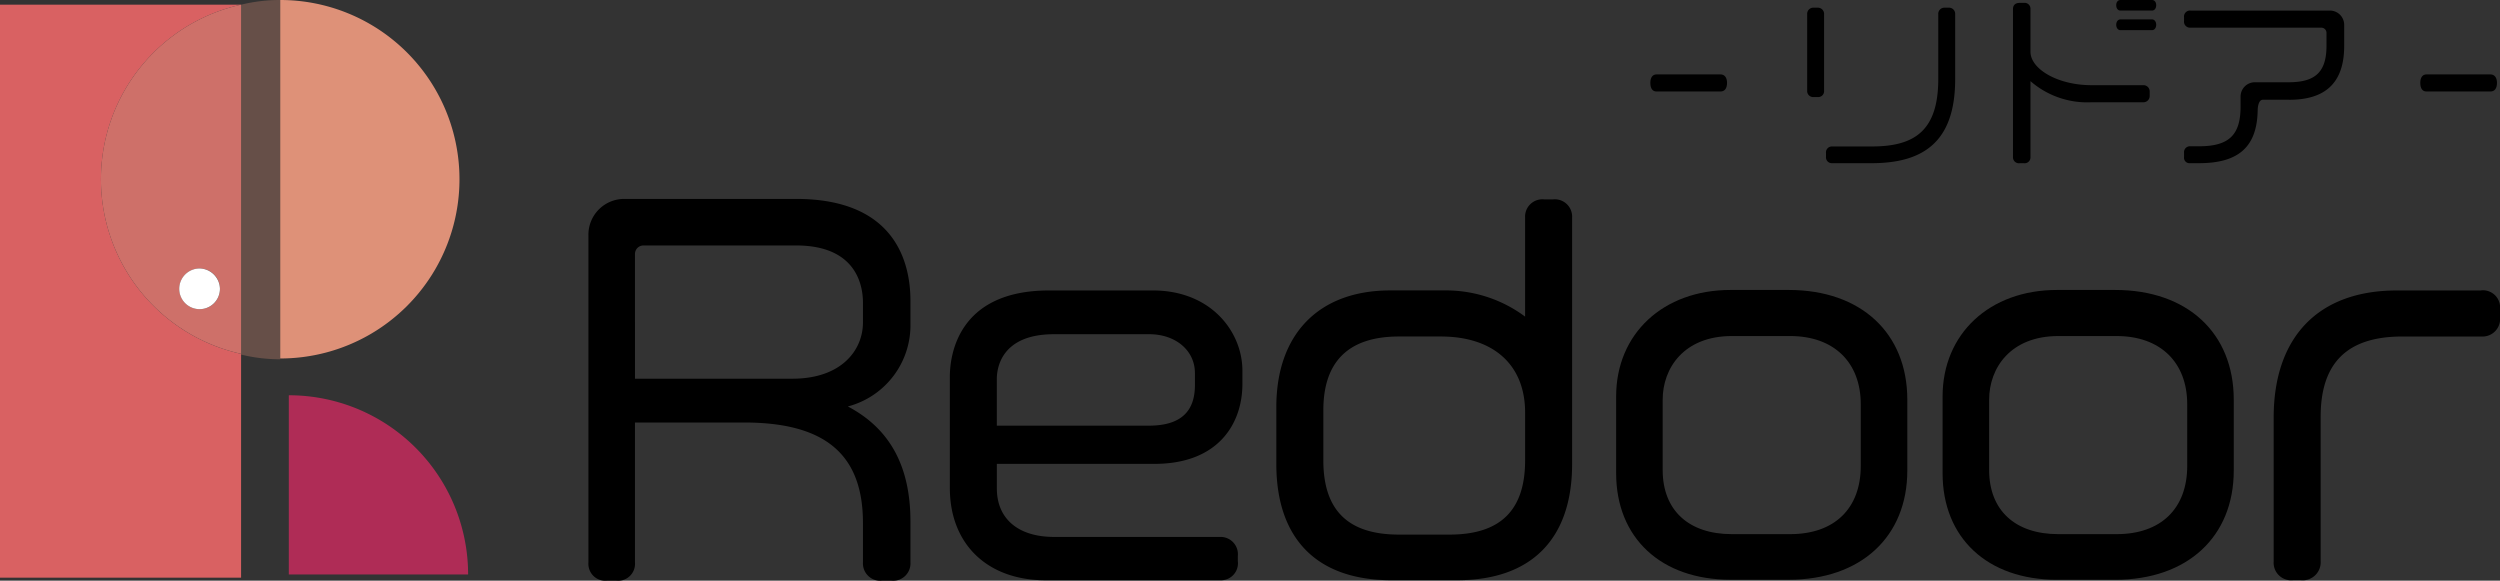
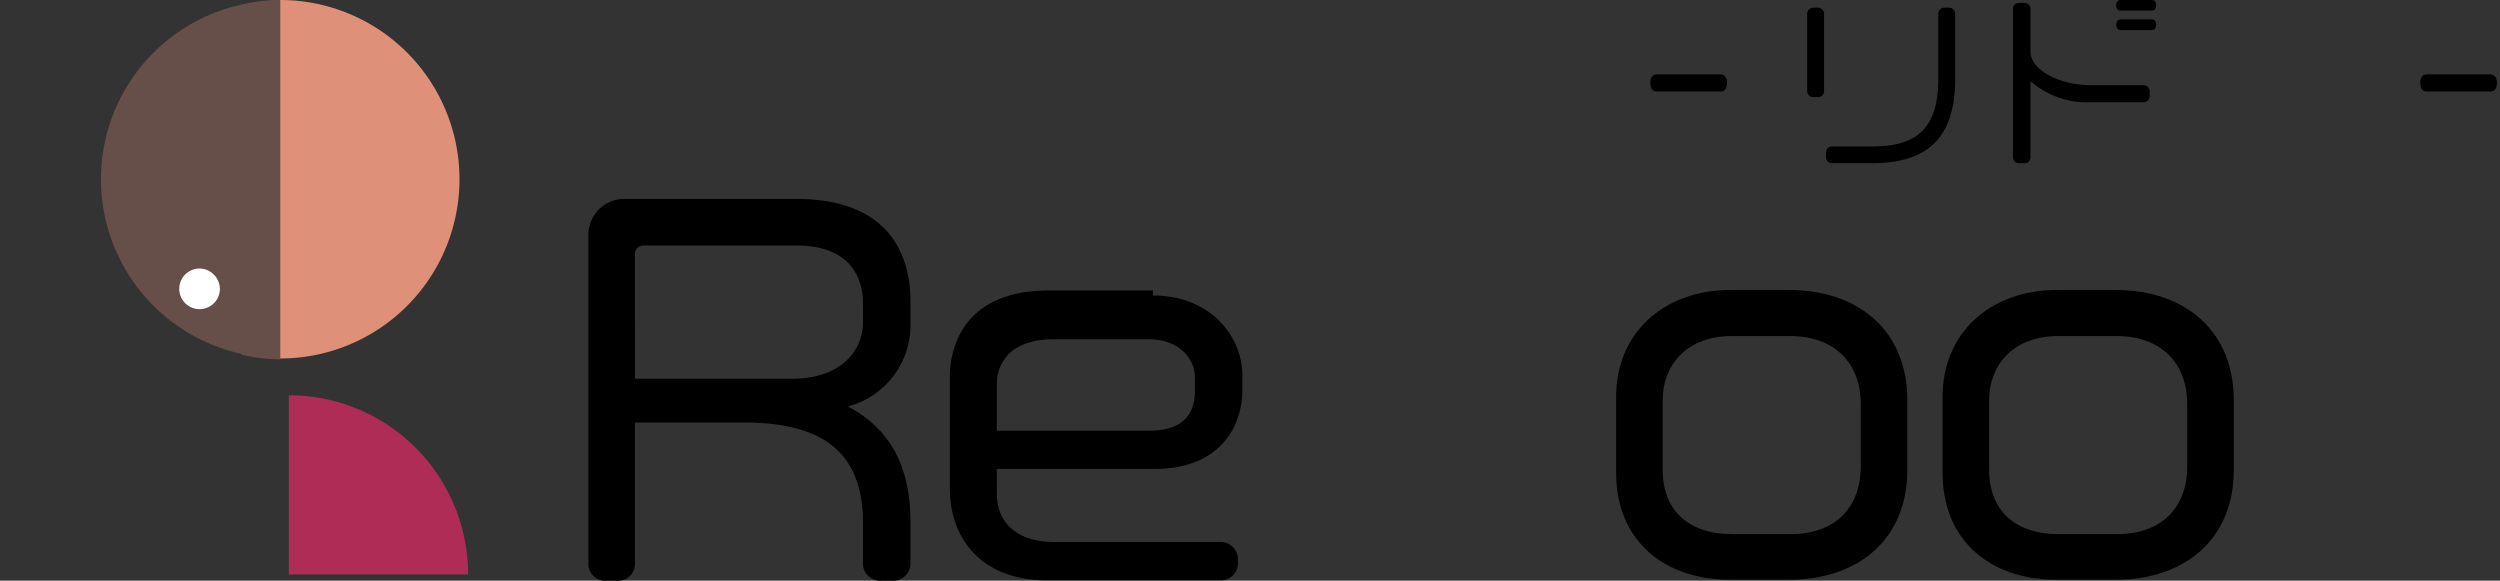
<svg xmlns="http://www.w3.org/2000/svg" height="55" viewBox="0 0 236.791 55" width="236.791">
  <rect x="0" y="0" width="236.791" height="55" fill="#333333" stroke="none" />
  <clipPath id="a">
    <path d="m0 0h236.791v55h-236.791z" />
  </clipPath>
  <clipPath id="b">
    <path d="m0 0h3.707v34.028h-3.707z" />
  </clipPath>
  <clipPath id="c">
    <path d="m0 0h13.27v33.065h-13.27z" />
  </clipPath>
  <g clip-path="url(#a)">
    <g clip-path="url(#a)">
-       <path d="m9.564 17.349a16.942 16.942 0 0 1 13.27-16.533h-22.834v54.268h22.834v-21.2a16.942 16.942 0 0 1 -13.27-16.535" fill="#d96162" transform="translate(0 -.371)" />
      <g clip-path="url(#b)" opacity=".3" transform="translate(22.834)">
        <path d="m45.623 0a15.361 15.361 0 0 0 -3.707.445v33.139a15.388 15.388 0 0 0 3.707.445z" fill="#de9178" transform="translate(-41.916)" />
      </g>
-       <path d="m17.555 17.349a16.94 16.94 0 0 0 13.271 16.532v-33.065a16.941 16.941 0 0 0 -13.271 16.533m9.345 12.306a1.928 1.928 0 1 1 1.928-1.927 1.914 1.914 0 0 1 -1.928 1.927" fill="#c76263" transform="translate(-7.992 -.371)" />
      <g clip-path="url(#c)" opacity=".3" transform="translate(9.564 .445)">
        <path d="m17.555 17.349a16.94 16.94 0 0 0 13.271 16.532v-33.065a16.941 16.941 0 0 0 -13.271 16.533m9.345 12.306a1.928 1.928 0 1 1 1.928-1.927 1.914 1.914 0 0 1 -1.928 1.927" fill="#de9178" transform="translate(-17.555 -.816)" />
      </g>
      <path d="m33.092 46.679a1.928 1.928 0 1 0 1.928 1.927 1.963 1.963 0 0 0 -1.928-1.927" fill="#fff" transform="translate(-14.188 -21.251)" />
      <path d="m65.7 16.977a16.974 16.974 0 0 0 -16.979-16.977v33.954a16.974 16.974 0 0 0 16.979-16.977" fill="#de9178" transform="translate(-22.18)" />
      <path d="m50.218 68.726v16.974h16.982a16.974 16.974 0 0 0 -16.982-16.974" fill="#af2c56" transform="translate(-22.862 -31.288)" />
      <path d="m121.981 34.586h-16.289a3.388 3.388 0 0 0 -3.38 3.467v30.967a1.605 1.605 0 0 0 1.768 1.725h.871a1.605 1.605 0 0 0 1.769-1.725v-13.257h10.339c7.679 0 11.255 3.022 11.255 9.512v3.745a1.643 1.643 0 0 0 1.812 1.725h.874a1.643 1.643 0 0 0 1.812-1.725v-3.876c0-5.227-1.941-8.8-5.929-10.9a7.951 7.951 0 0 0 5.929-7.872v-2.134c0-3.6-1.407-9.652-10.828-9.652m-15.264 5.252a.808.808 0 0 1 .845-.844h14.416c5.716 0 6.333 3.789 6.333 5.418v1.873c0 2.653-2.066 5.33-6.681 5.33h-14.913z" transform="translate(-46.578 -15.745)" />
-       <path d="m184.386 50.5h-9.844c-8.714 0-9.391 6.254-9.391 8.171v10.54c0 5.307 3.55 8.737 9.043 8.737h16.551a1.608 1.608 0 0 0 1.682-1.812v-.479a1.64 1.64 0 0 0 -1.682-1.812h-15.724c-3.392 0-5.418-1.716-5.418-4.591v-2.328h14.913c6.153 0 8.345-3.906 8.345-7.561v-1.265c0-3.687-2.971-7.6-8.476-7.6m3.98 7.823v1.133c0 2.591-1.43 3.85-4.373 3.85h-14.392v-4.42c0-1 .391-4.242 5.418-4.242h9.016c2.509 0 4.329 1.546 4.329 3.676" transform="translate(-75.185 -22.989)" />
-       <path d="m248.118 34.666h-.827a1.642 1.642 0 0 0 -1.812 1.725v9.379a12.543 12.543 0 0 0 -7.639-2.48h-5.14c-6.753 0-10.784 4.129-10.784 11.046v5.4c0 7.095 3.861 11 10.872 11h6.272c7.01 0 10.872-3.907 10.872-11v-23.345a1.643 1.643 0 0 0 -1.812-1.725m-2.64 20.192v4.529c0 4.731-2.342 7.03-7.16 7.03h-4.791c-4.818 0-7.16-2.3-7.16-7.03v-4.747c0-4.635 2.409-6.986 7.16-6.986h3.963c5 0 7.988 2.693 7.988 7.2" transform="translate(-101.027 -15.782)" />
+       <path d="m184.386 50.5h-9.844c-8.714 0-9.391 6.254-9.391 8.171v10.54c0 5.307 3.55 8.737 9.043 8.737h16.551a1.608 1.608 0 0 0 1.682-1.812a1.64 1.64 0 0 0 -1.682-1.812h-15.724c-3.392 0-5.418-1.716-5.418-4.591v-2.328h14.913c6.153 0 8.345-3.906 8.345-7.561v-1.265c0-3.687-2.971-7.6-8.476-7.6m3.98 7.823v1.133c0 2.591-1.43 3.85-4.373 3.85h-14.392v-4.42c0-1 .391-4.242 5.418-4.242h9.016c2.509 0 4.329 1.546 4.329 3.676" transform="translate(-75.185 -22.989)" />
      <path d="m297.357 50.416h-5.531c-6.375 0-10.826 4.148-10.826 10.084v7.273c0 6.128 4.251 10.088 10.828 10.088h5.531c6.816 0 11.22-4.062 11.22-10.349v-6.704c0-6.313-4.4-10.392-11.22-10.392m6.811 10.828v5.837c0 4.047-2.5 6.462-6.681 6.462h-5.531c-4.1 0-6.551-2.269-6.551-6.071v-6.664c0-3 2.025-6.027 6.551-6.027h5.531c4.121 0 6.681 2.476 6.681 6.463" transform="translate(-127.925 -22.952)" />
      <path d="m354.12 50.416h-5.531c-6.376 0-10.828 4.148-10.828 10.088v7.273c0 6.128 4.251 10.088 10.828 10.088h5.531c6.816 0 11.22-4.062 11.22-10.349v-6.708c0-6.313-4.4-10.392-11.22-10.392m6.812 10.828v5.837c0 4.047-2.5 6.462-6.681 6.462h-5.531c-4.1 0-6.55-2.269-6.55-6.071v-6.664c0-3 2.025-6.027 6.55-6.027h5.531c4.121 0 6.681 2.476 6.681 6.463" transform="translate(-153.766 -22.952)" />
-       <path d="m414.994 50.5h-8.014c-7.408 0-11.655 4.392-11.655 12.048v13.629a1.661 1.661 0 0 0 1.812 1.768h.784a1.7 1.7 0 0 0 1.855-1.768v-13.721c0-5.111 2.528-7.595 7.727-7.595h7.491a1.667 1.667 0 0 0 1.769-1.861v-.7a1.63 1.63 0 0 0 -1.769-1.812" transform="translate(-179.972 -22.988)" />
      <path d="m293.594 14.554h-6.063c-.364 0-.583-.273-.583-.819 0-.51.218-.8.583-.8h6.063c.382 0 .619.291.619.8 0 .546-.237.819-.619.819" transform="translate(-130.634 -5.888)" />
      <path d="m315.2 9.8h-.364a.569.569 0 0 1 -.619-.6v-7.245a.583.583 0 0 1 .619-.619h.383a.588.588 0 0 1 .6.619v7.245a.56.56 0 0 1 -.619.6m5.116 6.263h-3.732a.55.55 0 0 1 -.583-.6v-.346a.562.562 0 0 1 .583-.637h3.769c4.078 0 6.281-1.53 6.281-6.391v-6.134a.579.579 0 0 1 .6-.619h.382a.583.583 0 0 1 .619.619v6.153c0 5.845-2.913 7.957-7.92 7.957" transform="translate(-143.048 -.608)" />
      <path d="m362.332 9.686h-4.9a8.183 8.183 0 0 1 -5.772-2v7.192a.555.555 0 0 1 -.619.582h-.4a.562.562 0 0 1 -.637-.582v-14.023c0-.382.237-.582.637-.582h.4a.555.555 0 0 1 .619.582v4.045c0 1.639 2.585 3.168 5.772 3.168h4.9a.588.588 0 0 1 .619.6v.4a.593.593 0 0 1 -.619.619m.837-8.687h-2.986c-.236 0-.4-.2-.4-.51 0-.291.164-.491.4-.491h2.986c.236 0 .4.2.4.491 0 .309-.164.51-.4.51m0 1.857h-2.986c-.236 0-.4-.218-.4-.51s.164-.51.4-.51h2.986c.236 0 .4.218.4.51s-.164.51-.4.51" transform="translate(-159.341)" />
-       <path d="m389.706 10.285h-2.495c-.491 0-.491.983-.491.983-.054 3.422-1.748 5.025-5.553 5.025h-.855a.515.515 0 0 1 -.565-.583v-.4a.556.556 0 0 1 .582-.619h.856c2.876 0 3.914-1.128 3.914-3.768v-.929a1.353 1.353 0 0 1 1.365-1.366h3.186c2.531 0 3.587-.965 3.587-3.459v-1.22a.49.49 0 0 0 -.492-.491h-12.4a.566.566 0 0 1 -.6-.637v-.346a.565.565 0 0 1 .6-.637h13.2a1.352 1.352 0 0 1 1.368 1.362v1.988c0 3.587-1.875 5.1-5.207 5.1" transform="translate(-172.88 -.837)" />
      <path d="m427.461 14.554h-6.061c-.364 0-.583-.273-.583-.819 0-.51.218-.8.583-.8h6.063c.382 0 .619.291.619.8 0 .546-.237.819-.619.819" transform="translate(-191.577 -5.888)" />
    </g>
  </g>
</svg>